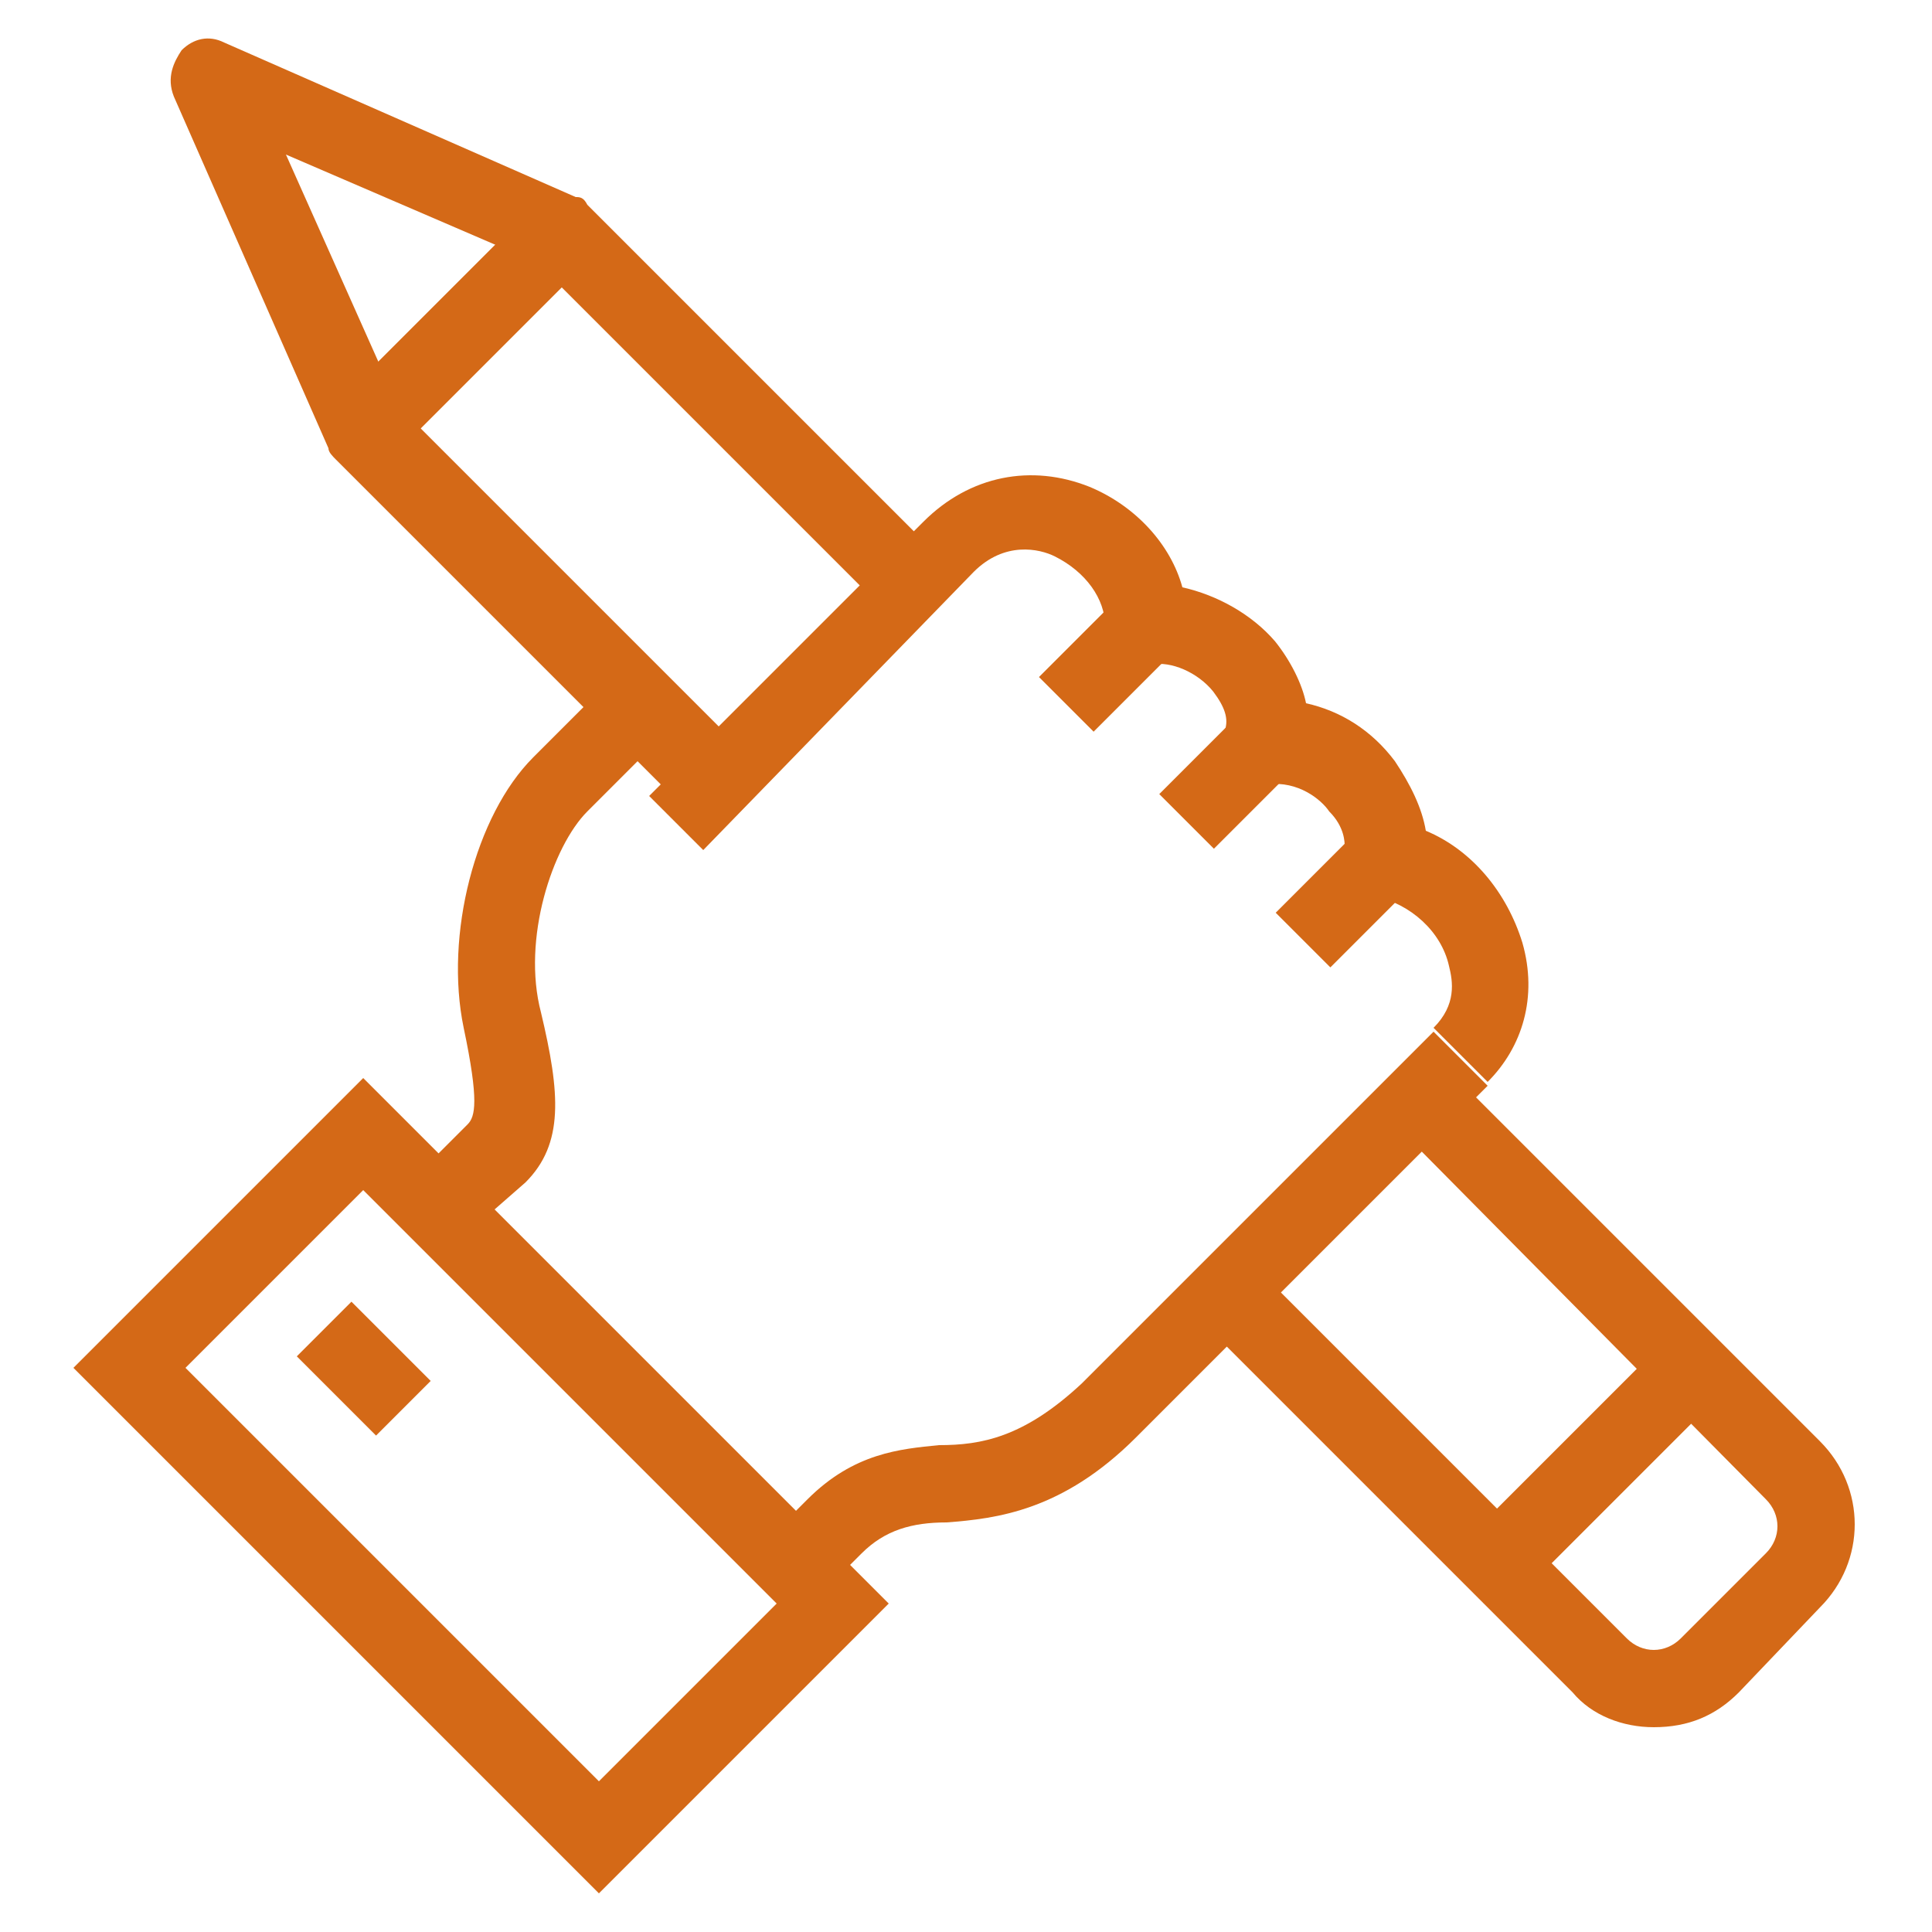
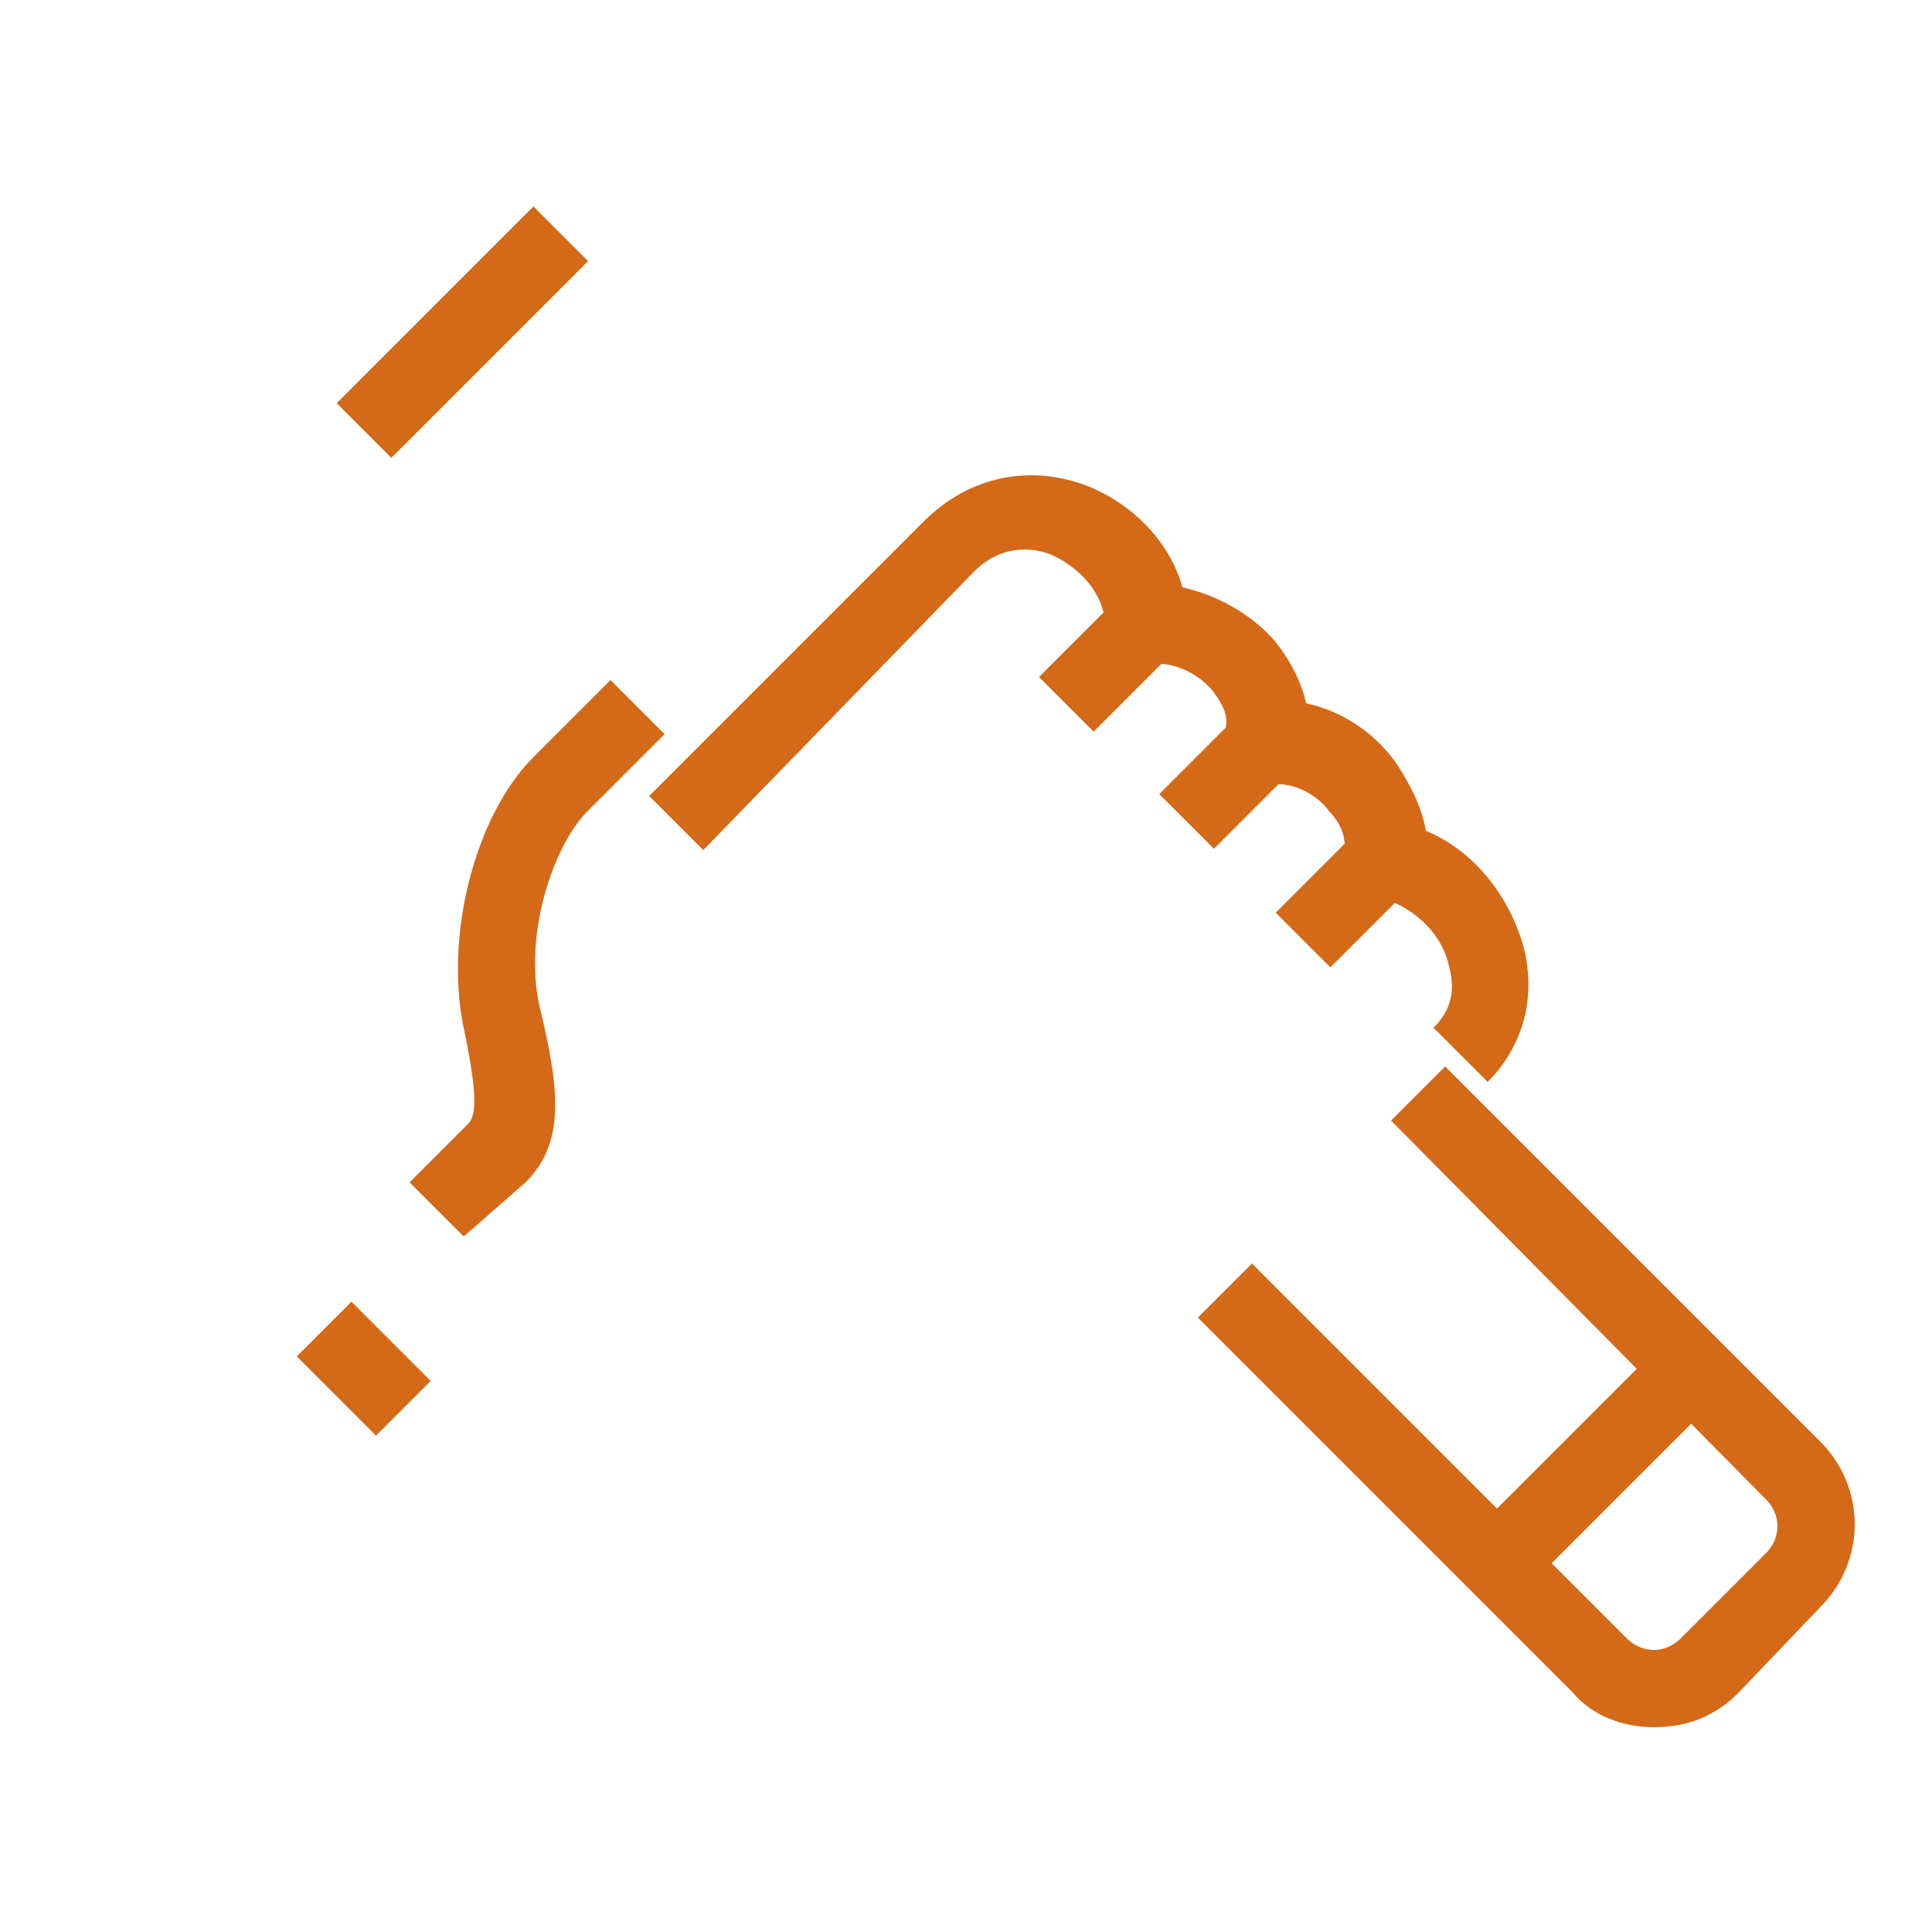
<svg xmlns="http://www.w3.org/2000/svg" version="1.1" viewBox="0 0 50 50">
  <defs>
    <style>
      .cls-1 {
        fill: #d46917;
      }
    </style>
  </defs>
  <g>
    <g id="Layer_1">
      <g>
        <path class="cls-1" d="M12,32l-1.4-1.4,1.5-1.5c.2-.2.3-.6-.1-2.5-.5-2.4.3-5.5,1.8-7l2-2,1.4,1.4-2,2c-.9.9-1.7,3.3-1.2,5.2.5,2.1.6,3.4-.4,4.4l-1.6,1.4Z" />
-         <path class="cls-1" d="M21.3,41.2l-1.4-1.4,1-1c1.2-1.2,2.4-1.3,3.4-1.4,1.1,0,2.2-.2,3.7-1.6l9.1-9.1,1.4,1.4-9.1,9.1c-1.9,1.9-3.6,2.1-4.9,2.2-.9,0-1.6.2-2.2.8l-1,1Z" />
-         <path class="cls-1" d="M15.5,49L1.9,35.4l7.5-7.5,13.6,13.6-7.5,7.5ZM4.8,35.4l10.7,10.7,4.6-4.6-10.7-10.7-4.6,4.6Z" />
        <rect class="cls-1" x="8.4" y="34" width="2" height="2.9" transform="translate(-22.3 17) rotate(-45)" />
        <rect class="cls-1" x="27.2" y="16.2" width="2.9" height="2" transform="translate(-3.8 25.3) rotate(-45)" />
        <rect class="cls-1" x="30.3" y="19.2" width="2.9" height="2" transform="translate(-5 28.4) rotate(-45)" />
        <rect class="cls-1" x="33.3" y="22.3" width="2.9" height="2" transform="translate(-6.3 31.4) rotate(-45)" />
-         <path class="cls-1" d="M17.8,21l-9.1-9.1c-.1-.1-.2-.2-.2-.3L4.5,2.5c-.2-.5,0-.9.2-1.2.3-.3.7-.4,1.1-.2l9.1,4c.1,0,.2,0,.3.2l9.1,9.1-1.4,1.4L13.9,6.8l-6.5-2.8,2.9,6.5,9,9-1.5,1.5Z" />
        <rect class="cls-1" x="8.4" y="7.6" width="7.2" height="2" transform="translate(-2.6 11) rotate(-45)" />
        <path class="cls-1" d="M42.8,44.7c-.8,0-1.6-.3-2.1-.9l-9.7-9.7,1.4-1.4,9.7,9.7c.4.4,1,.4,1.4,0l2.2-2.2c.4-.4.4-1,0-1.4l-9.7-9.8,1.4-1.4,9.7,9.7c1.2,1.2,1.2,3.1,0,4.3l-2.1,2.2c-.6.6-1.3.9-2.2.9Z" />
        <rect class="cls-1" x="37.7" y="36.9" width="7.2" height="2" transform="translate(-14.7 40.3) rotate(-45)" />
        <path class="cls-1" d="M38.5,28l-1.4-1.4c.6-.6.5-1.2.4-1.6-.2-.9-1-1.6-1.9-1.8l-1.3-.2.5-1.1c0-.1,0-.5-.4-.9-.2-.3-.8-.8-1.6-.7l-1.6.2.5-1.6c.1-.3,0-.6-.3-1-.4-.5-1.1-.8-1.6-.7l-1.2.2v-1.2c0-.7-.5-1.4-1.3-1.8-.4-.2-1.3-.4-2.1.4l-7,7.2-1.4-1.4,7.1-7.1c1.2-1.2,2.8-1.5,4.3-.9,1.2.5,2.1,1.5,2.4,2.6.9.2,1.8.7,2.4,1.4.4.5.7,1.1.8,1.6.9.2,1.7.7,2.3,1.5.4.6.7,1.2.8,1.8,1.2.5,2.1,1.6,2.5,2.9.4,1.4,0,2.7-.9,3.6Z" />
      </g>
    </g>
  </g>
</svg>